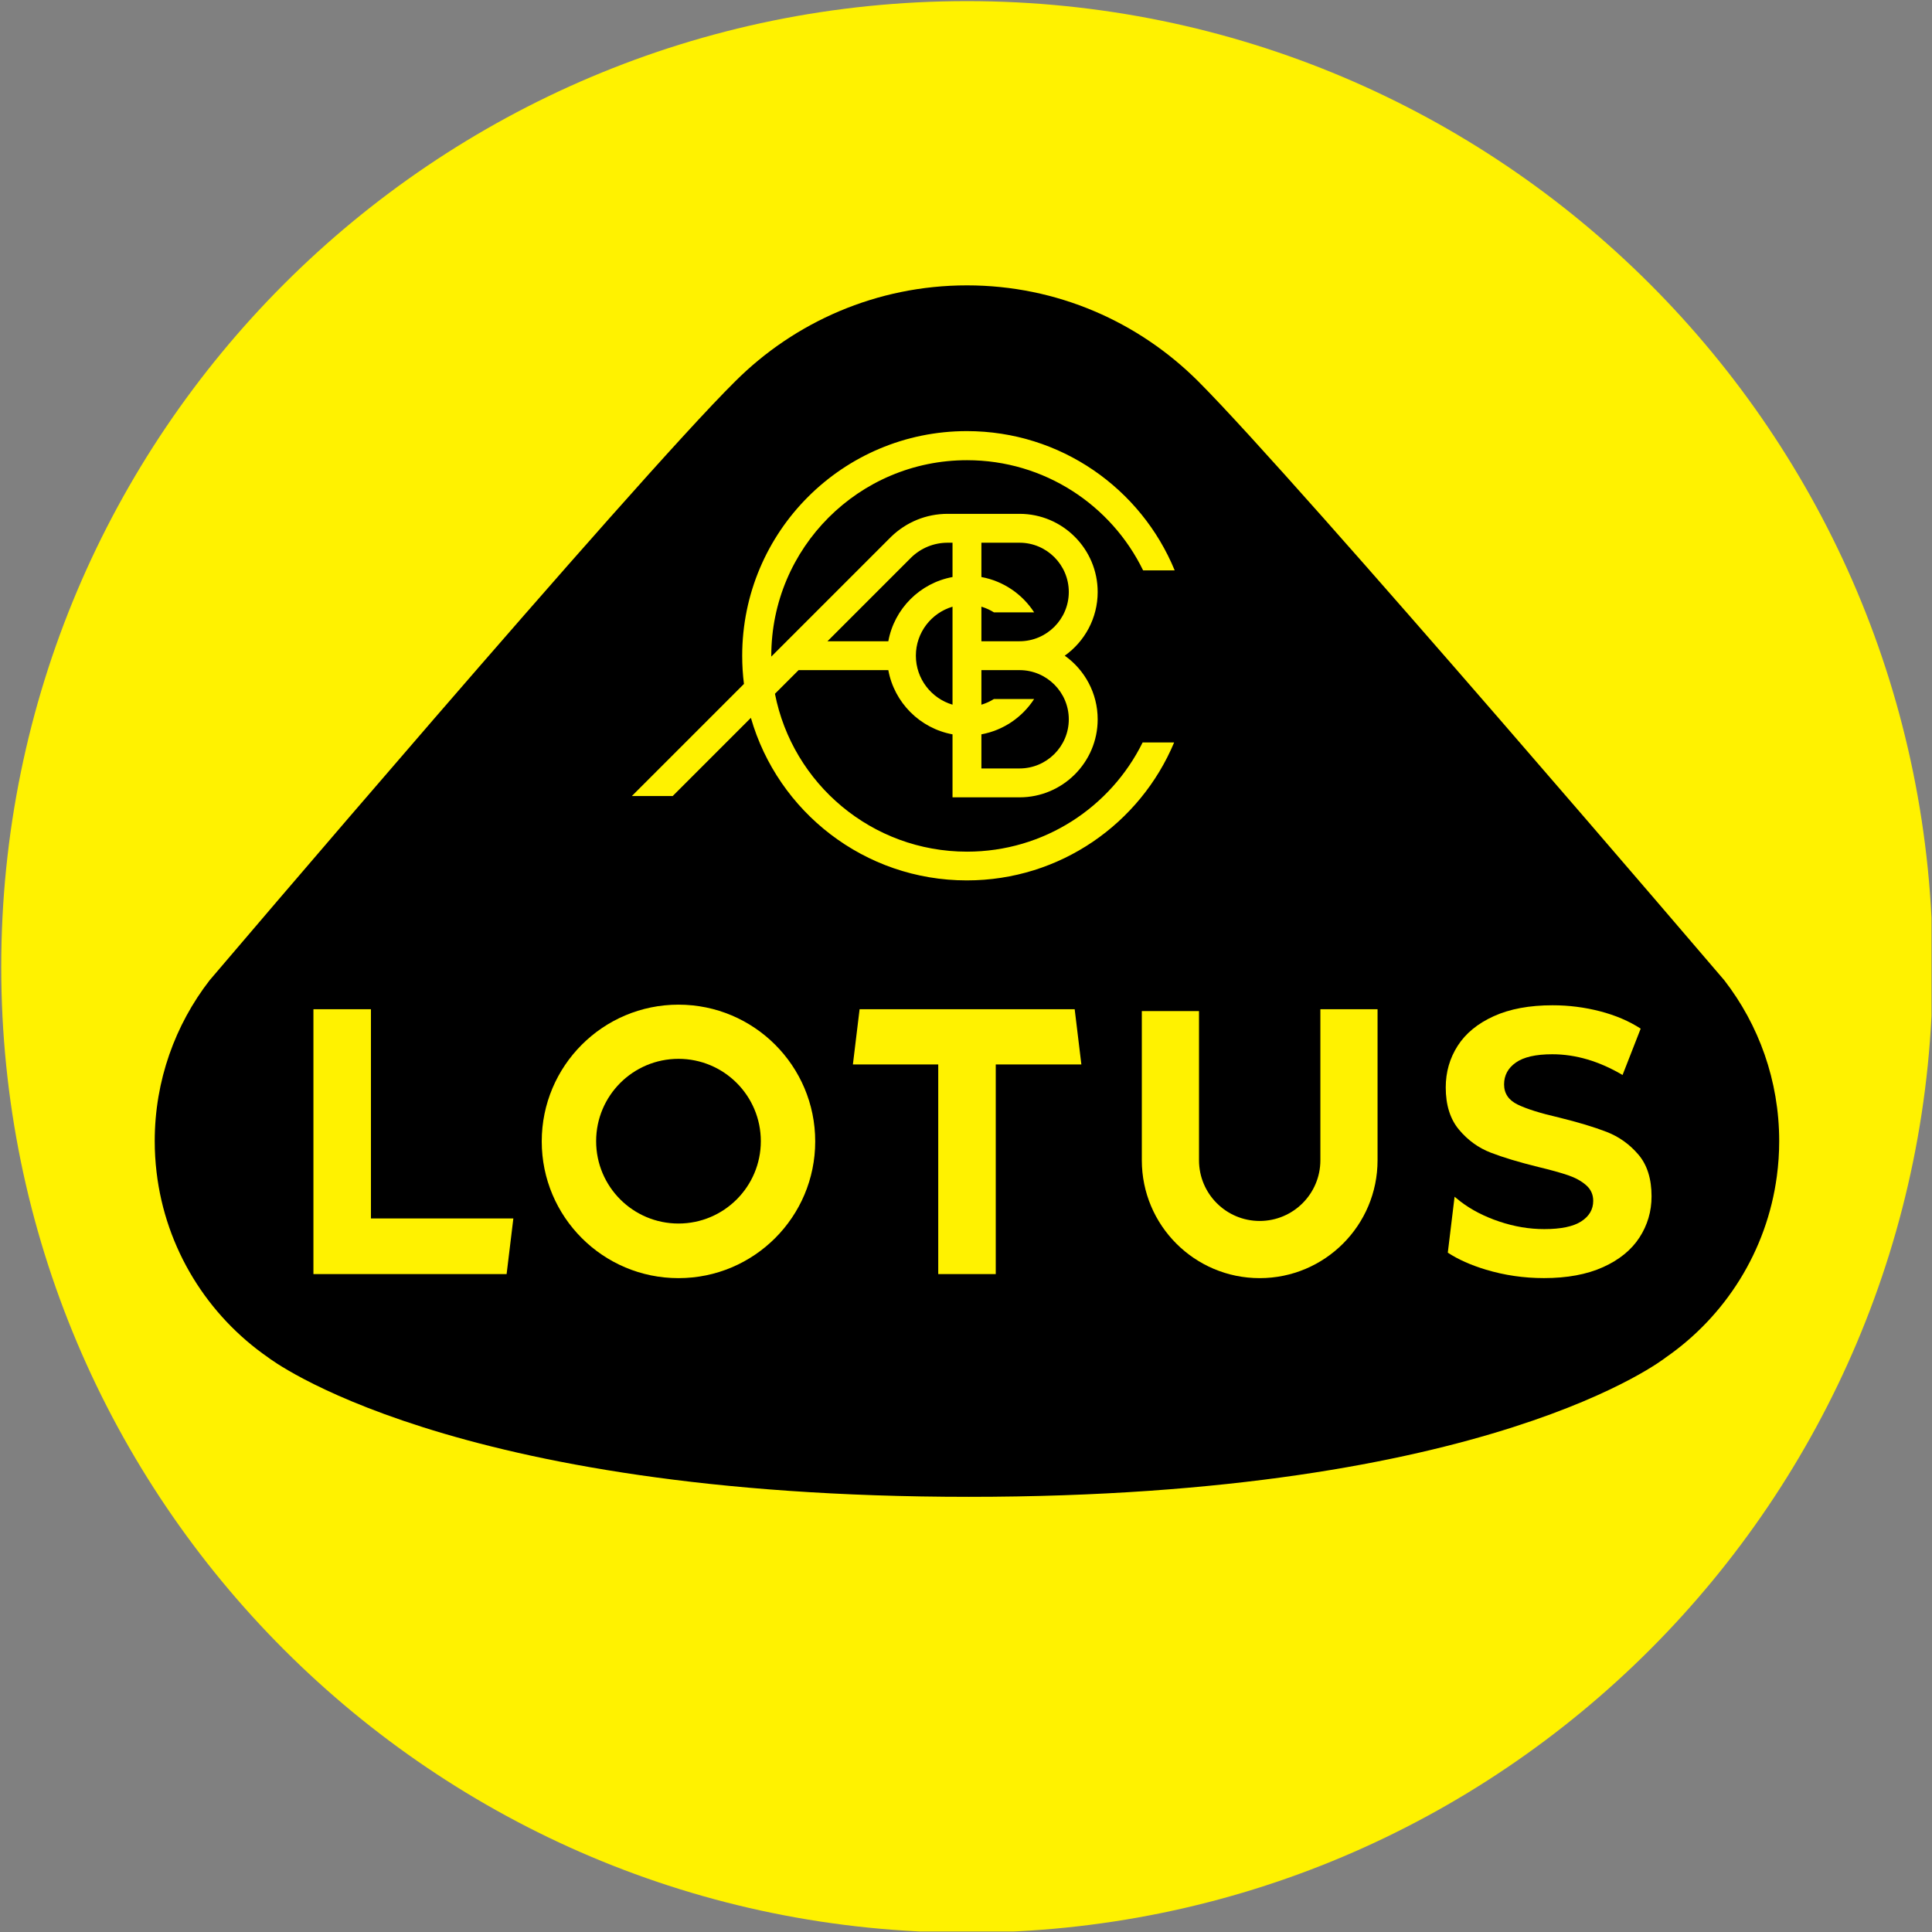
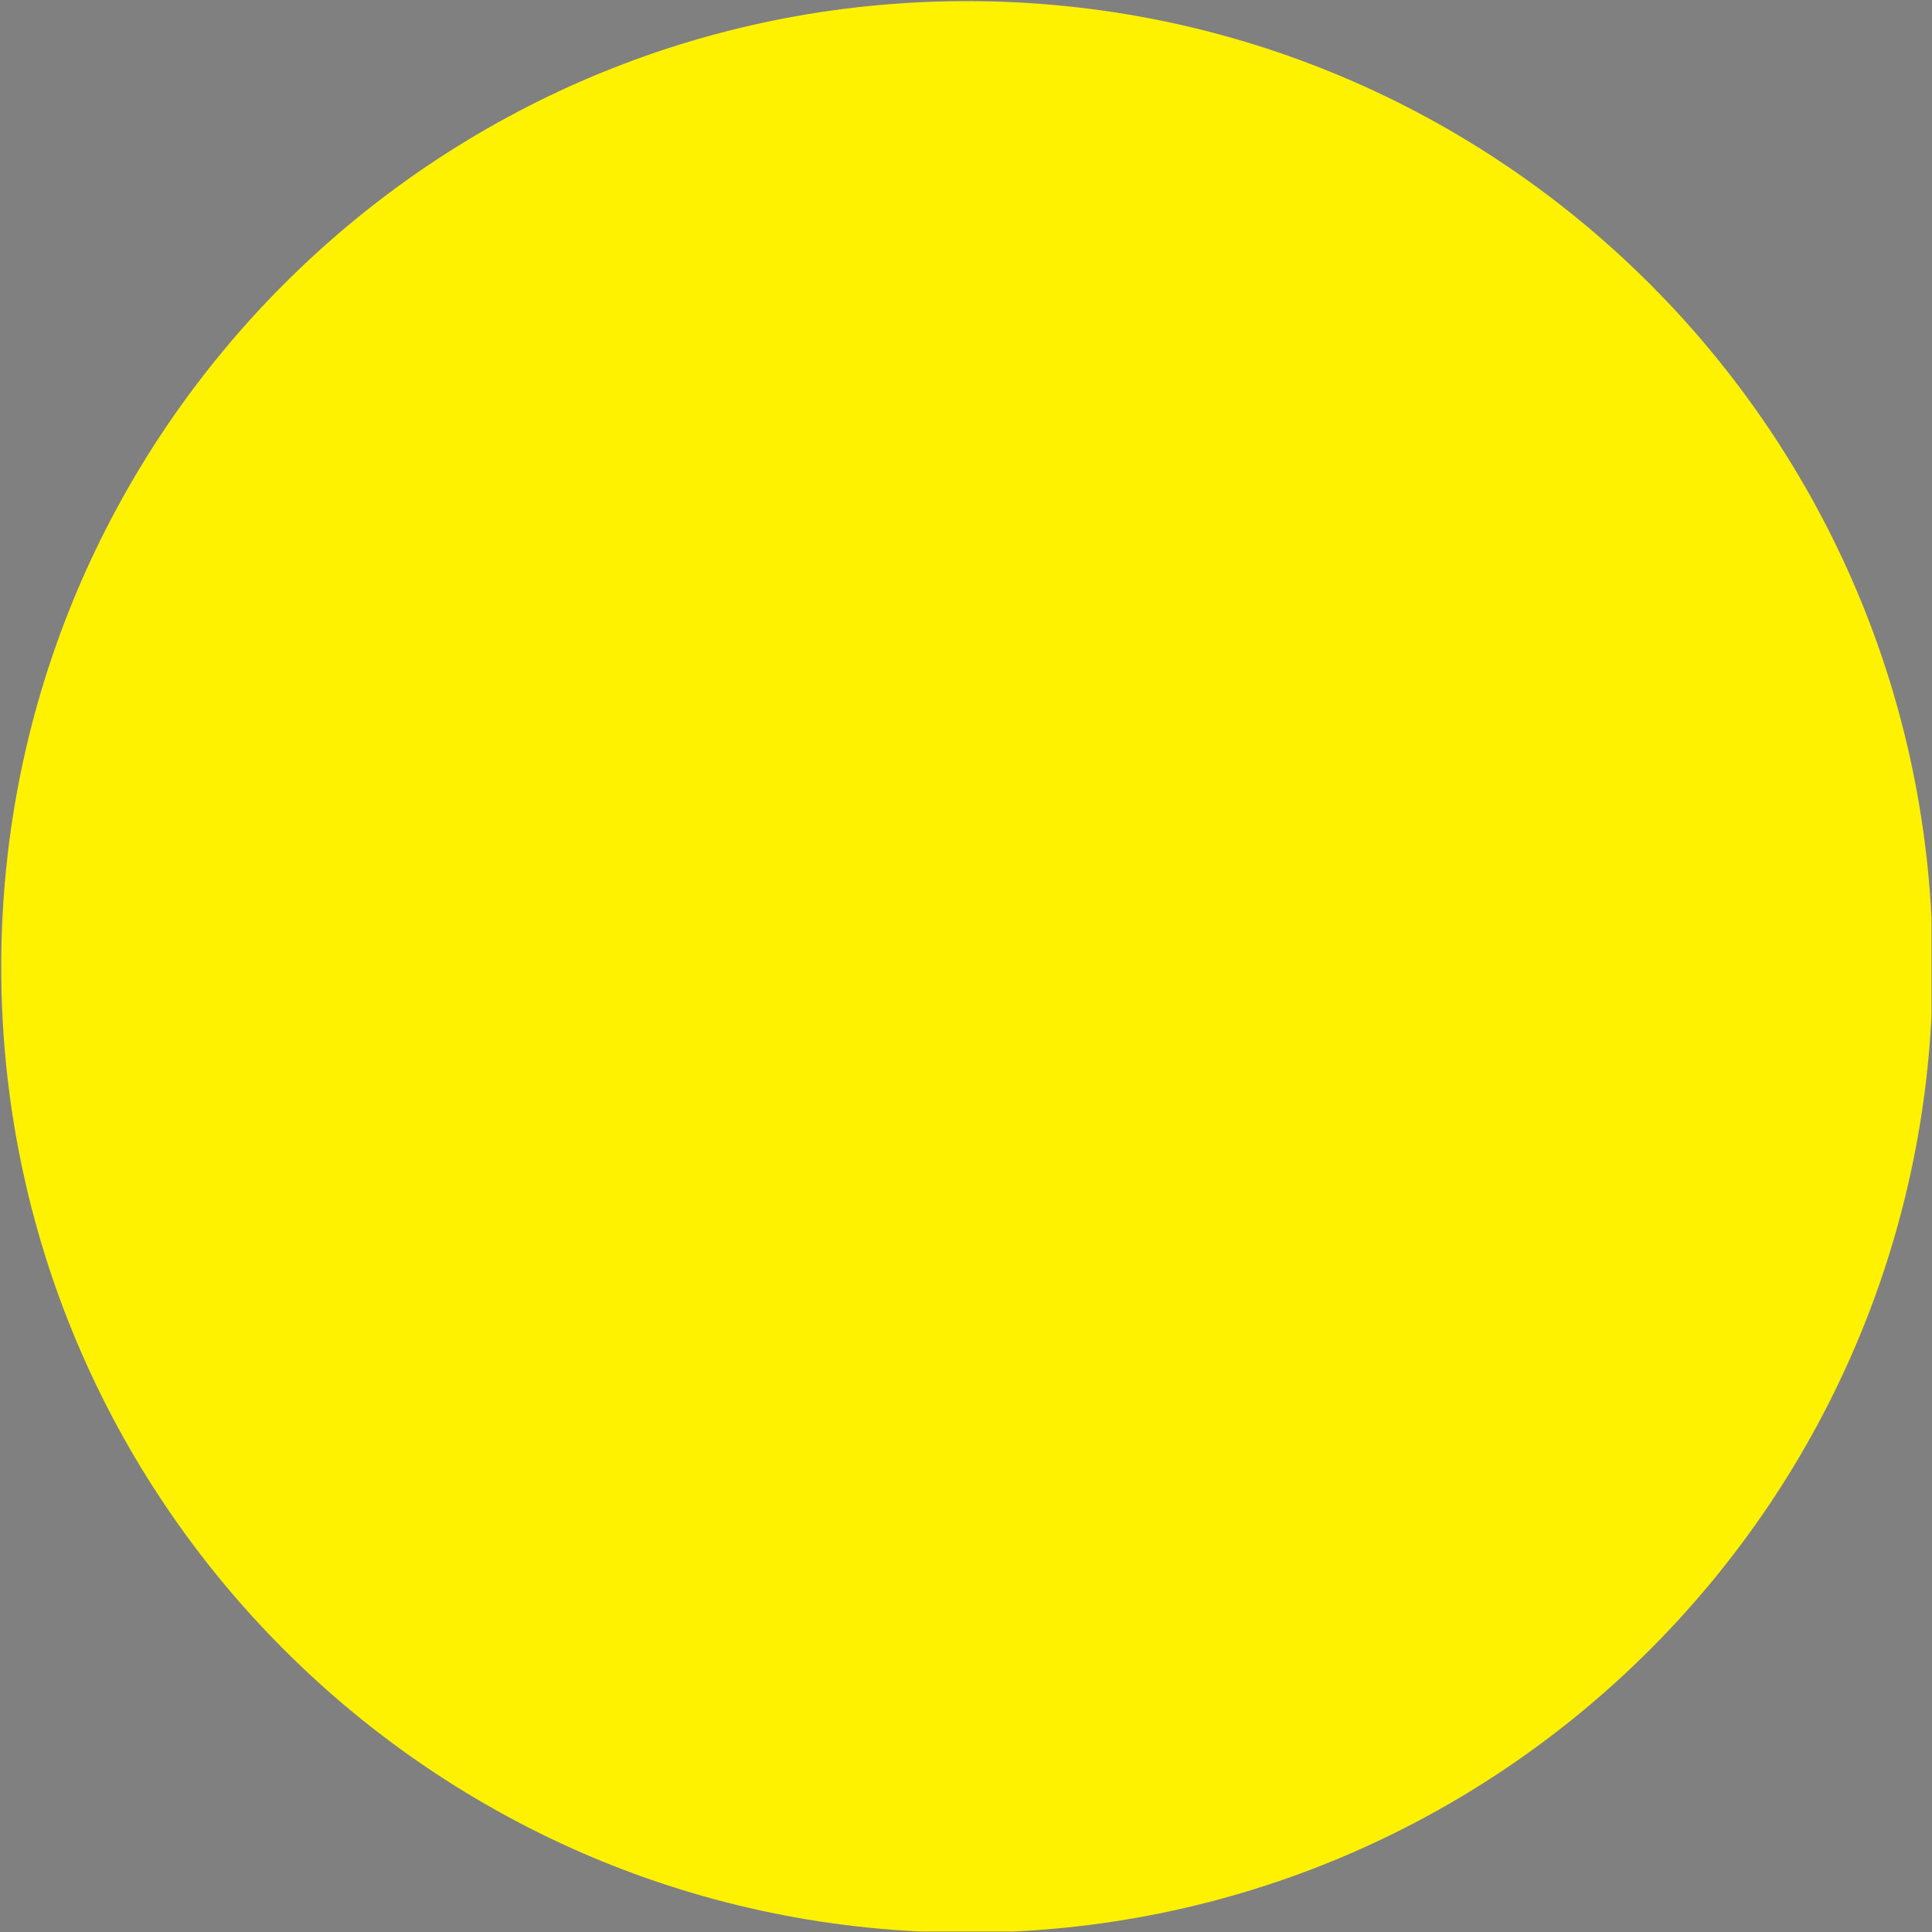
<svg xmlns="http://www.w3.org/2000/svg" width="100%" height="100%" viewBox="0 0 713 713" version="1.1" xml:space="preserve" style="fill-rule:evenodd;clip-rule:evenodd;stroke-linejoin:round;stroke-miterlimit:2;">
  <rect x="0" y="0" width="713" height="713" fill="#808080" stroke="none" />
  <g id="Artboard1" transform="matrix(1,0,0,1,-777.449,-281.412)">
    <rect x="777.449" y="281.412" width="712.813" height="712.812" style="fill:none;" />
    <clipPath id="_clip1">
      <rect x="777.449" y="281.412" width="712.813" height="712.812" />
    </clipPath>
    <g clip-path="url(#_clip1)">
      <g id="Artwork" transform="matrix(1,0,0,1,0.449,0.412)">
        <g transform="matrix(0,-1,-1,0,1133.86,281.411)">
          <path d="M-356.407,-356.407C-553.245,-356.407 -712.813,-196.838 -712.813,0C-712.813,196.838 -553.245,356.407 -356.407,356.407C-159.568,356.407 -0.001,196.838 -0.001,0C-0.001,-196.838 -159.568,-356.407 -356.407,-356.407" style="fill:rgb(255,242,0);fill-rule:nonzero;" />
        </g>
        <g transform="matrix(1,0,0,1,854.363,576.953)">
-           <path d="M0,65.81C-12.703,82.22 -20.263,102.812 -20.263,125.17C-20.263,129.037 -20.028,132.847 -19.588,136.595C-16.265,164.932 -0.744,189.539 21.592,205.012C21.592,205.012 87.558,256.451 280.213,256.451C472.868,256.451 537.391,205.012 537.391,205.012C559.339,189.808 574.708,165.784 578.388,138.067C578.949,133.847 579.246,129.544 579.246,125.17C579.246,102.812 571.687,82.22 558.983,65.81C558.983,65.81 402.169,-117.843 364.913,-155.147C364.913,-155.147 364.809,-155.25 364.811,-155.25L364.809,-155.25C342.915,-177.107 312.798,-190.641 279.492,-190.641C246.184,-190.641 215.891,-177.107 193.997,-155.25C193.997,-155.25 193.971,-155.224 193.904,-155.158C156.447,-118.097 0,65.81 0,65.81" style="fill-rule:nonzero;" />
-         </g>
+           </g>
        <g transform="matrix(1,0,0,1,1381.62,697.608)">
          <path d="M0,9.456C-3.255,5.656 -7.154,2.875 -11.701,1.112C-16.247,-0.648 -22.087,-2.41 -29.218,-4.173C-36.083,-5.748 -41.186,-7.348 -44.528,-8.97C-47.872,-10.591 -49.543,-13.072 -49.543,-16.41C-49.543,-19.748 -48.095,-22.436 -45.197,-24.476C-42.301,-26.514 -37.822,-27.536 -31.758,-27.536C-23.113,-27.536 -14.465,-24.984 -5.817,-19.887L0.869,-36.992C-3.41,-39.773 -8.403,-41.905 -14.107,-43.39C-19.813,-44.871 -25.653,-45.614 -31.625,-45.614C-40.183,-45.614 -47.426,-44.27 -53.354,-41.581C-59.284,-38.892 -63.717,-35.254 -66.659,-30.664C-69.601,-26.075 -71.072,-20.951 -71.072,-15.297C-71.072,-8.807 -69.446,-3.615 -66.191,0.278C-62.938,4.173 -59.037,7.002 -54.491,8.761C-49.944,10.523 -44.106,12.285 -36.974,14.046C-32.339,15.158 -28.662,16.18 -25.941,17.105C-23.223,18.033 -20.994,19.261 -19.255,20.79C-17.517,22.32 -16.648,24.246 -16.648,26.562C-16.648,29.715 -18.119,32.242 -21.061,34.142C-24.002,36.043 -28.549,36.992 -34.7,36.992C-40.229,36.992 -45.755,36.066 -51.281,34.21C-56.81,32.357 -61.578,29.899 -65.589,26.84L-67.811,25.049L-70.313,45.686C-66.515,48.174 -61.854,50.264 -56.296,51.941C-49.388,54.028 -42.234,55.07 -34.834,55.07C-26.276,55.07 -19.011,53.726 -13.038,51.038C-7.066,48.35 -2.586,44.71 0.401,40.121C3.387,35.532 4.881,30.456 4.881,24.893C4.881,18.405 3.253,13.259 0,9.456" style="fill:rgb(255,242,0);fill-rule:nonzero;" />
        </g>
        <g transform="matrix(1,0,0,1,1027.39,671.922)">
-           <path d="M0,60.618C-16.783,60.618 -30.389,47.012 -30.389,30.228C-30.389,13.445 -16.783,-0.161 0,-0.161C16.784,-0.161 30.39,13.445 30.39,30.228C30.39,47.012 16.784,60.618 0,60.618M0,-20.154C-27.869,-20.154 -50.463,2.438 -50.463,30.308C-50.463,58.179 -27.869,80.772 0,80.772C27.87,80.772 50.463,58.179 50.463,30.308C50.463,2.438 27.87,-20.154 0,-20.154" style="fill:rgb(255,242,0);fill-rule:nonzero;" />
+           <path d="M0,60.618C-16.783,60.618 -30.389,47.012 -30.389,30.228C-30.389,13.445 -16.783,-0.161 0,-0.161C30.39,47.012 16.784,60.618 0,60.618M0,-20.154C-27.869,-20.154 -50.463,2.438 -50.463,30.308C-50.463,58.179 -27.869,80.772 0,80.772C27.87,80.772 50.463,58.179 50.463,30.308C50.463,2.438 27.87,-20.154 0,-20.154" style="fill:rgb(255,242,0);fill-rule:nonzero;" />
        </g>
        <g transform="matrix(1,0,0,1,1264.28,752.694)">
          <path d="M0,-99.239L0,-43.498C0,-31.13 -10.026,-21.104 -22.394,-21.104C-34.761,-21.104 -44.788,-31.13 -44.788,-43.498L-44.788,-98.567L-65.892,-98.567L-65.892,-43.498C-65.892,-19.474 -46.417,0 -22.394,0C1.629,0 21.104,-19.474 21.104,-43.498L21.104,-99.239L0,-99.239Z" style="fill:rgb(255,242,0);fill-rule:nonzero;" />
        </g>
        <g transform="matrix(1,0,0,1,1173.61,751.203)">
          <path d="M0,-97.748L-79.38,-97.748L-81.852,-77.36L-50.355,-77.36L-50.355,0L-29.13,0L-29.13,-77.36L2.47,-77.36L0,-97.748Z" style="fill:rgb(255,242,0);fill-rule:nonzero;" />
        </g>
        <g transform="matrix(1,0,0,1,966.451,673.981)">
-           <path d="M0,56.694L-52.556,56.694L-52.556,-20.527L-73.782,-20.527L-73.782,77.221L-2.488,77.221L0,56.694Z" style="fill:rgb(255,242,0);fill-rule:nonzero;" />
-         </g>
+           </g>
        <g transform="matrix(1,0,0,1,1113.27,559.247)">
          <path d="M0,-72.487C3.621,-76.015 8.399,-77.959 13.455,-77.959L15.255,-77.959L15.255,-65.294C3.247,-63.092 -6.238,-53.605 -8.438,-41.596L-30.891,-41.596L0,-72.487ZM25.915,-54.352C27.562,-53.862 29.115,-53.148 30.544,-52.255L45.382,-52.255C41.042,-58.964 34.057,-63.802 25.915,-65.295L25.915,-77.959L39.985,-77.959C50.01,-77.959 58.166,-69.801 58.166,-59.777C58.166,-49.752 50.01,-41.596 39.985,-41.596L25.915,-41.596L25.915,-54.352ZM58.166,-12.778C58.166,-2.783 50.01,5.35 39.986,5.35L25.915,5.348L25.915,-7.241C34.056,-8.732 41.038,-13.572 45.379,-20.28L30.543,-20.28C29.114,-19.386 27.563,-18.673 25.915,-18.182L25.915,-30.938L39.985,-30.938C50.01,-30.938 58.166,-22.792 58.166,-12.778M1.729,-36.267C1.729,-44.813 7.448,-52.039 15.255,-54.347L15.255,-18.187C7.448,-20.496 1.729,-27.721 1.729,-36.267M20.605,36.054C-14.509,36.054 -43.77,10.998 -50.277,-22.21L-41.549,-30.938L-8.438,-30.938C-6.238,-18.929 3.247,-9.442 15.255,-7.24L15.255,16.004L39.985,16.009C55.887,16.009 68.825,3.095 68.825,-12.778C68.825,-22.46 64.023,-31.041 56.674,-36.269C64.023,-41.501 68.825,-50.089 68.825,-59.777C68.825,-75.679 55.887,-88.617 39.985,-88.617L13.455,-88.617C5.604,-88.617 -1.816,-85.599 -7.488,-80.072L-51.627,-35.933C-51.627,-36.015 -51.628,-36.097 -51.628,-36.179C-51.628,-76.073 -19.288,-108.413 20.605,-108.413C49.178,-108.413 73.875,-91.823 85.591,-67.75L97.249,-67.75C84.847,-97.911 55.174,-119.148 20.542,-119.148C-25.246,-119.148 -62.363,-82.03 -62.363,-36.243C-62.363,-32.72 -62.143,-29.25 -61.716,-25.843L-103.084,15.525L-88.011,15.525L-59.156,-13.331C-49.214,21.312 -17.297,46.661 20.542,46.661C54.988,46.661 84.526,25.654 97.046,-4.249L85.416,-4.249C73.629,19.629 49.036,36.054 20.605,36.054" style="fill:rgb(255,242,0);fill-rule:nonzero;" />
        </g>
      </g>
    </g>
  </g>
</svg>